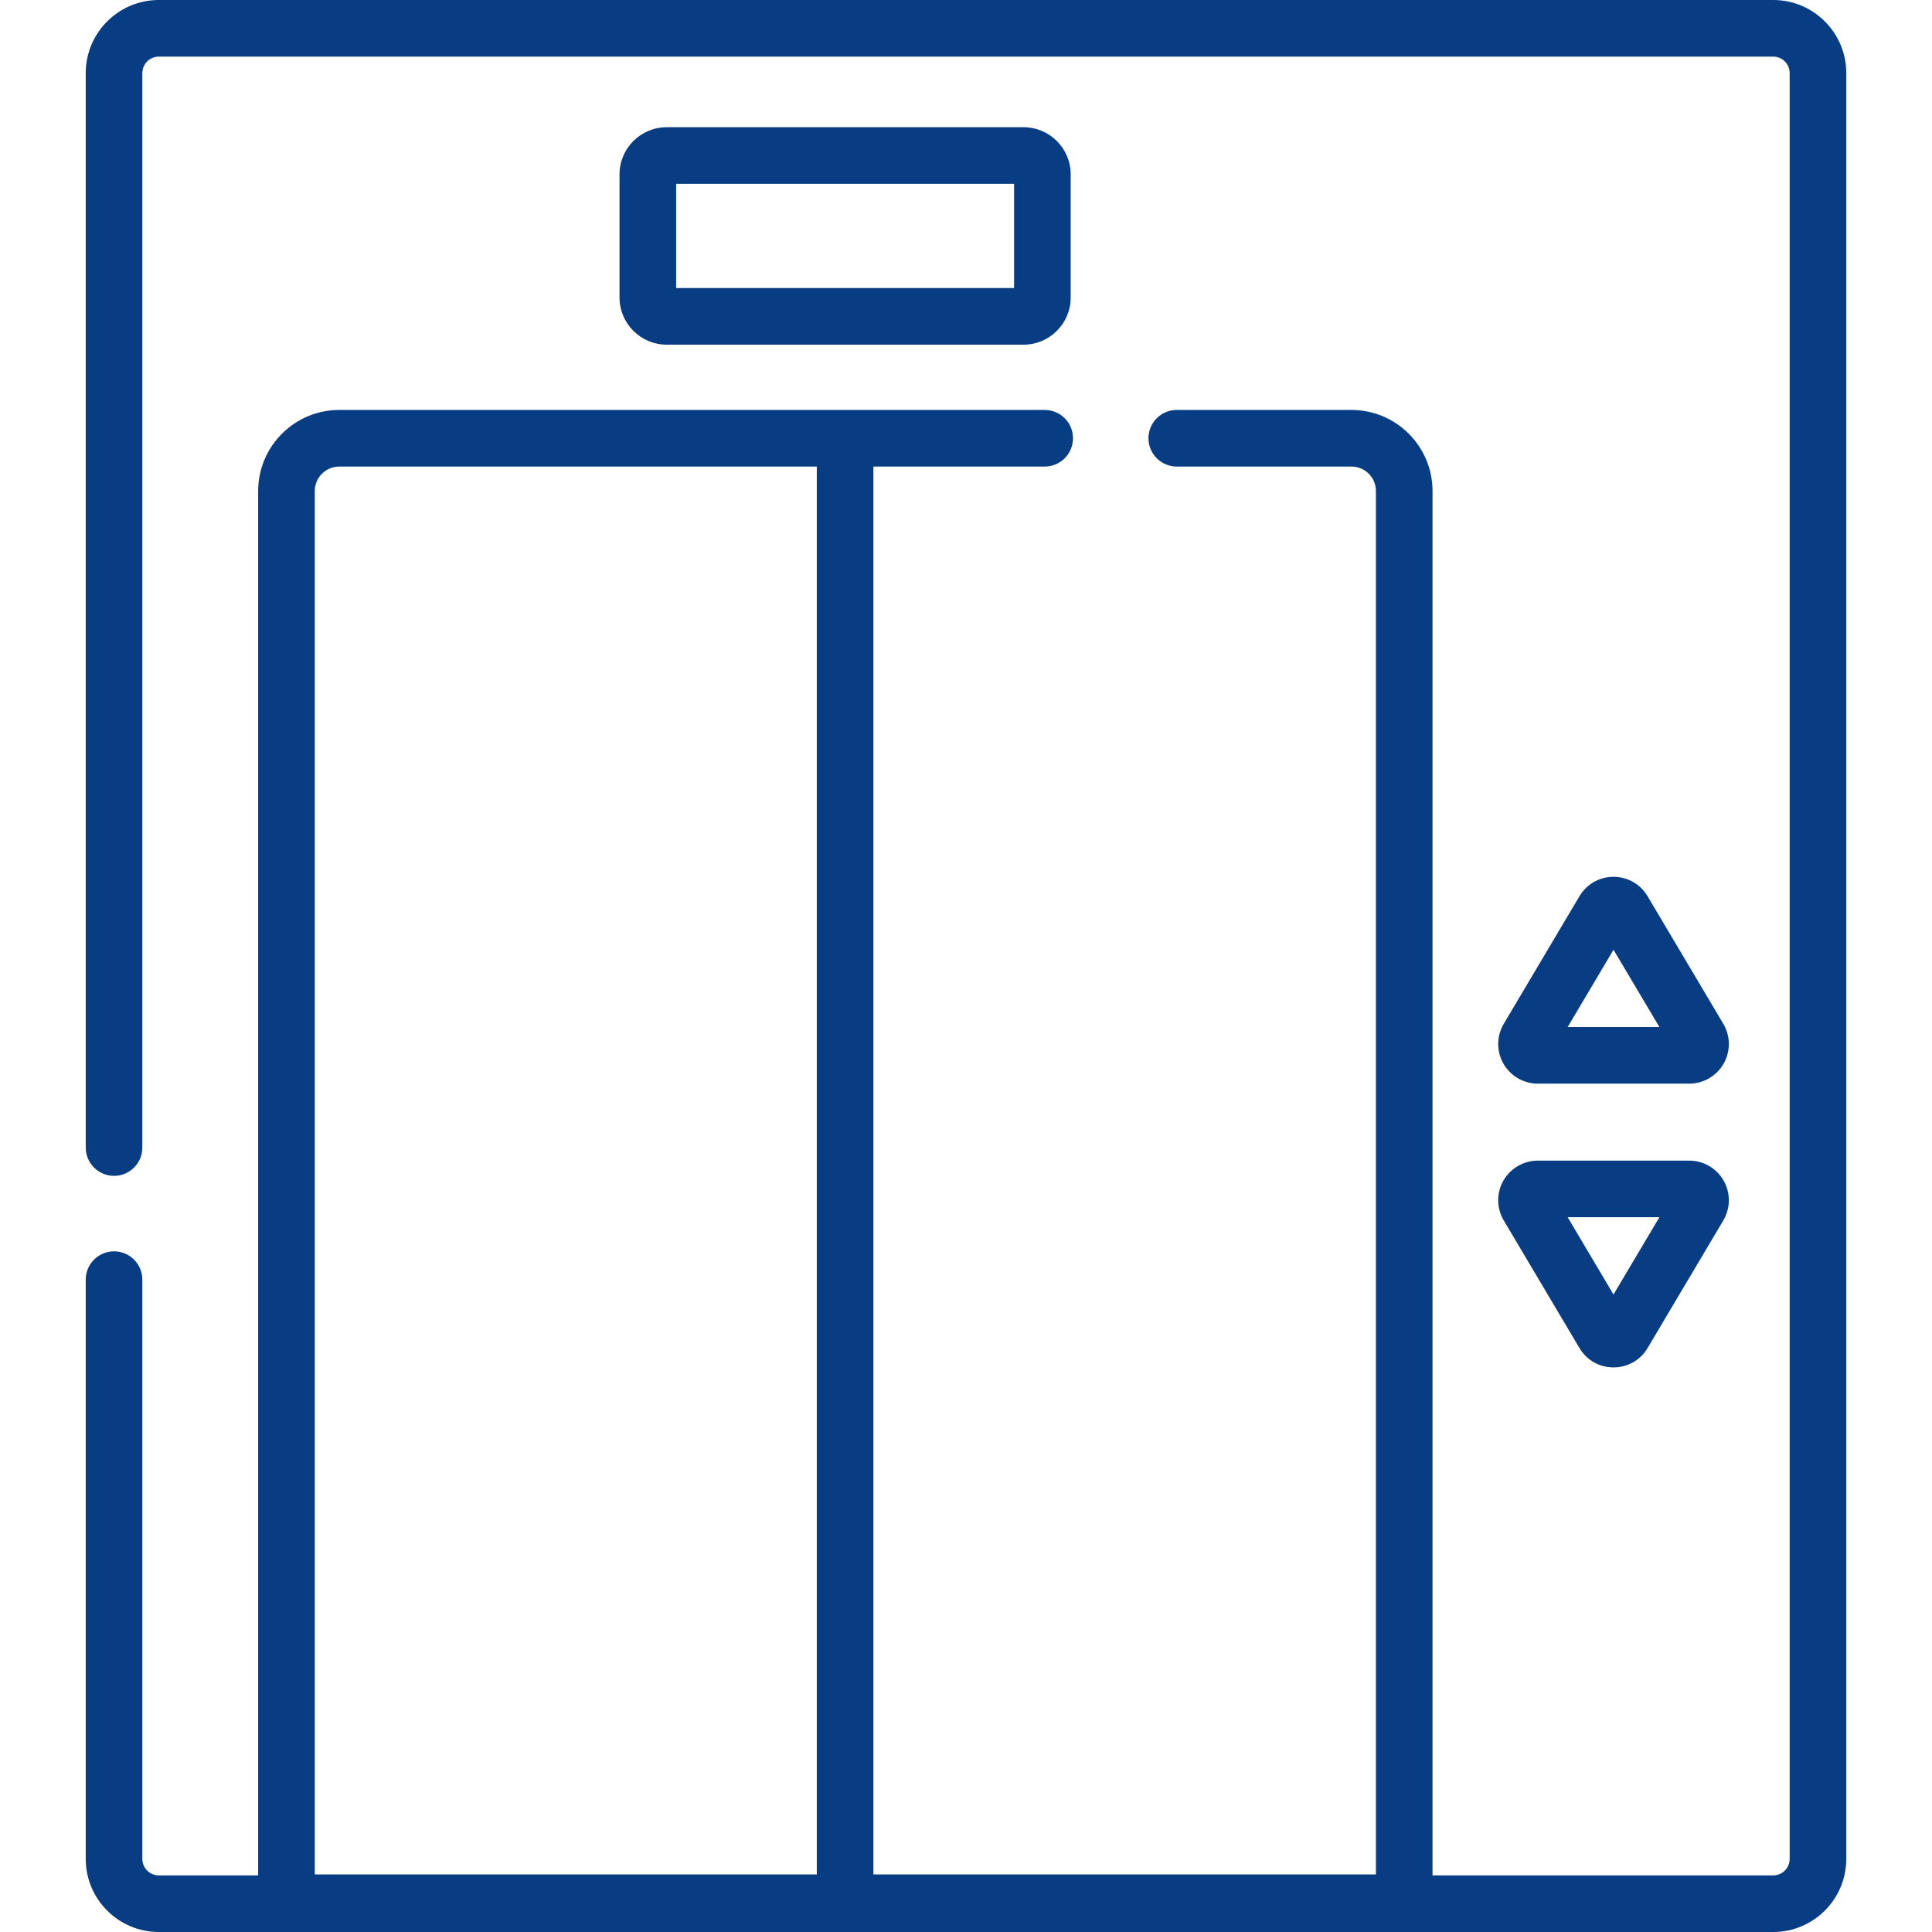
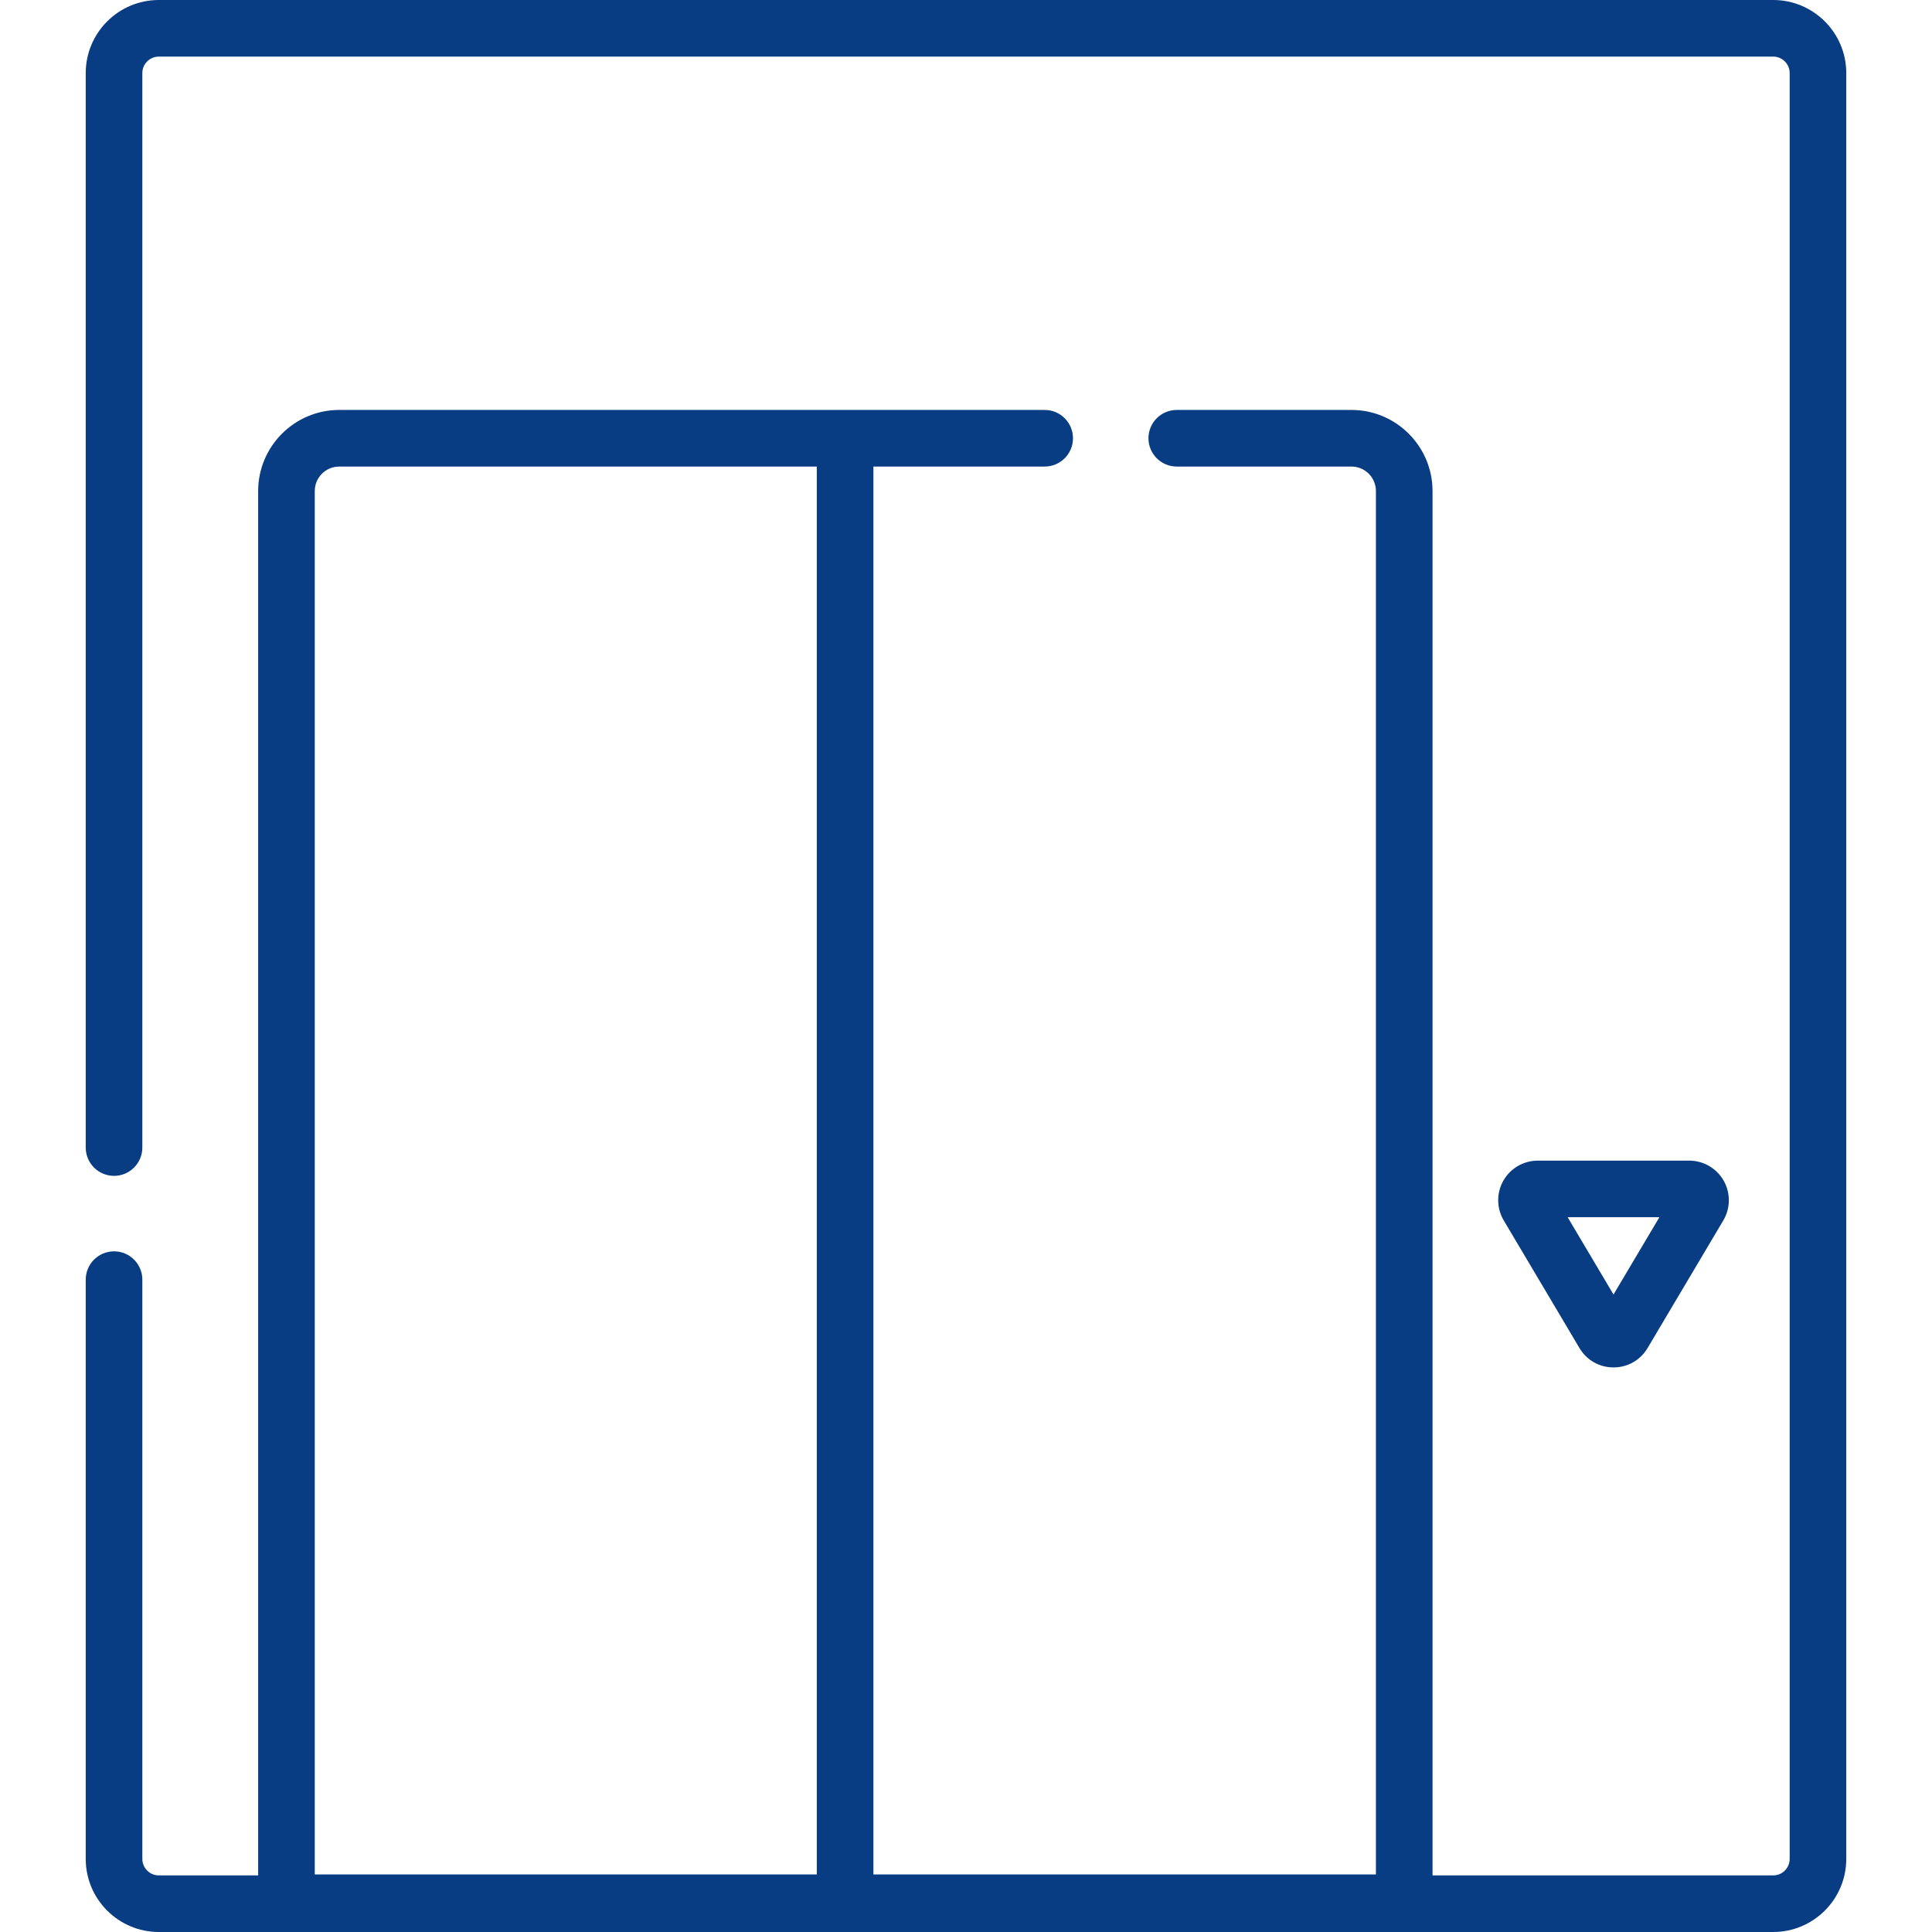
<svg xmlns="http://www.w3.org/2000/svg" width="80" height="80" viewBox="0 0 80 80" fill="none">
  <g clip-path="url(#clip0_4411_429)">
    <path d="M73.425 0H6.575C4.907 0 3.55 1.357 3.55 3.025V47.518C3.55 48.165 4.075 48.69 4.722 48.69C5.369 48.69 5.894 48.165 5.894 47.518V3.025C5.894 2.649 6.2 2.344 6.575 2.344H73.425C73.8 2.344 74.106 2.649 74.106 3.025V76.975C74.106 77.351 73.8 77.656 73.425 77.656H59.318V20.332C59.318 18.481 57.812 16.975 55.961 16.975H48.727C48.08 16.975 47.555 17.5 47.555 18.147C47.555 18.794 48.08 19.319 48.727 19.319H55.961C56.52 19.319 56.974 19.773 56.974 20.332V77.617H36.166V19.319H43.258C43.906 19.319 44.43 18.794 44.43 18.147C44.43 17.5 43.906 16.975 43.258 16.975C41.992 16.975 21.763 16.975 14.047 16.975C12.196 16.975 10.69 18.481 10.69 20.332V77.656H6.575C6.2 77.656 5.894 77.351 5.894 76.975V52.987C5.894 52.34 5.369 51.815 4.722 51.815C4.075 51.815 3.55 52.34 3.55 52.987V76.975C3.55 78.643 4.907 80 6.575 80H73.425C75.093 80 76.45 78.643 76.45 76.975V3.025C76.45 1.357 75.093 0 73.425 0ZM13.034 20.332C13.034 19.773 13.488 19.319 14.047 19.319H33.822V77.617H13.034V20.332Z" fill="#083C83" />
-     <path d="M63.677 44.871H69.948C70.536 44.871 71.082 44.553 71.373 44.042C71.664 43.531 71.659 42.899 71.358 42.394L68.223 37.111C67.924 36.608 67.397 36.308 66.812 36.308C66.228 36.308 65.7 36.608 65.402 37.111L62.267 42.394C61.966 42.899 61.961 43.531 62.252 44.042C62.543 44.553 63.089 44.871 63.677 44.871ZM66.812 39.327L68.712 42.527H64.913L66.812 39.327Z" fill="#083C83" />
    <path d="M62.267 50.536L65.402 55.819C65.7 56.322 66.228 56.622 66.812 56.622C67.397 56.622 67.924 56.322 68.223 55.819L71.358 50.536C71.658 50.031 71.664 49.399 71.373 48.888C71.082 48.377 70.536 48.059 69.948 48.059H63.677C63.088 48.059 62.542 48.377 62.251 48.888C61.96 49.399 61.966 50.031 62.267 50.536ZM68.712 50.403L66.812 53.603L64.913 50.403H68.712Z" fill="#083C83" />
-     <path d="M42.383 14.272C43.459 14.272 44.335 13.396 44.335 12.319V7.22C44.335 6.144 43.459 5.268 42.383 5.268H27.606C26.529 5.268 25.653 6.144 25.653 7.22V12.319C25.653 13.396 26.529 14.272 27.606 14.272H42.383ZM27.997 7.612H41.991V11.928H27.997V7.612Z" fill="#083C83" />
  </g>
  <defs>
    <clipPath id="clip0_4411_429">
      <rect width="80" height="80" fill="white" />
    </clipPath>
  </defs>
</svg>